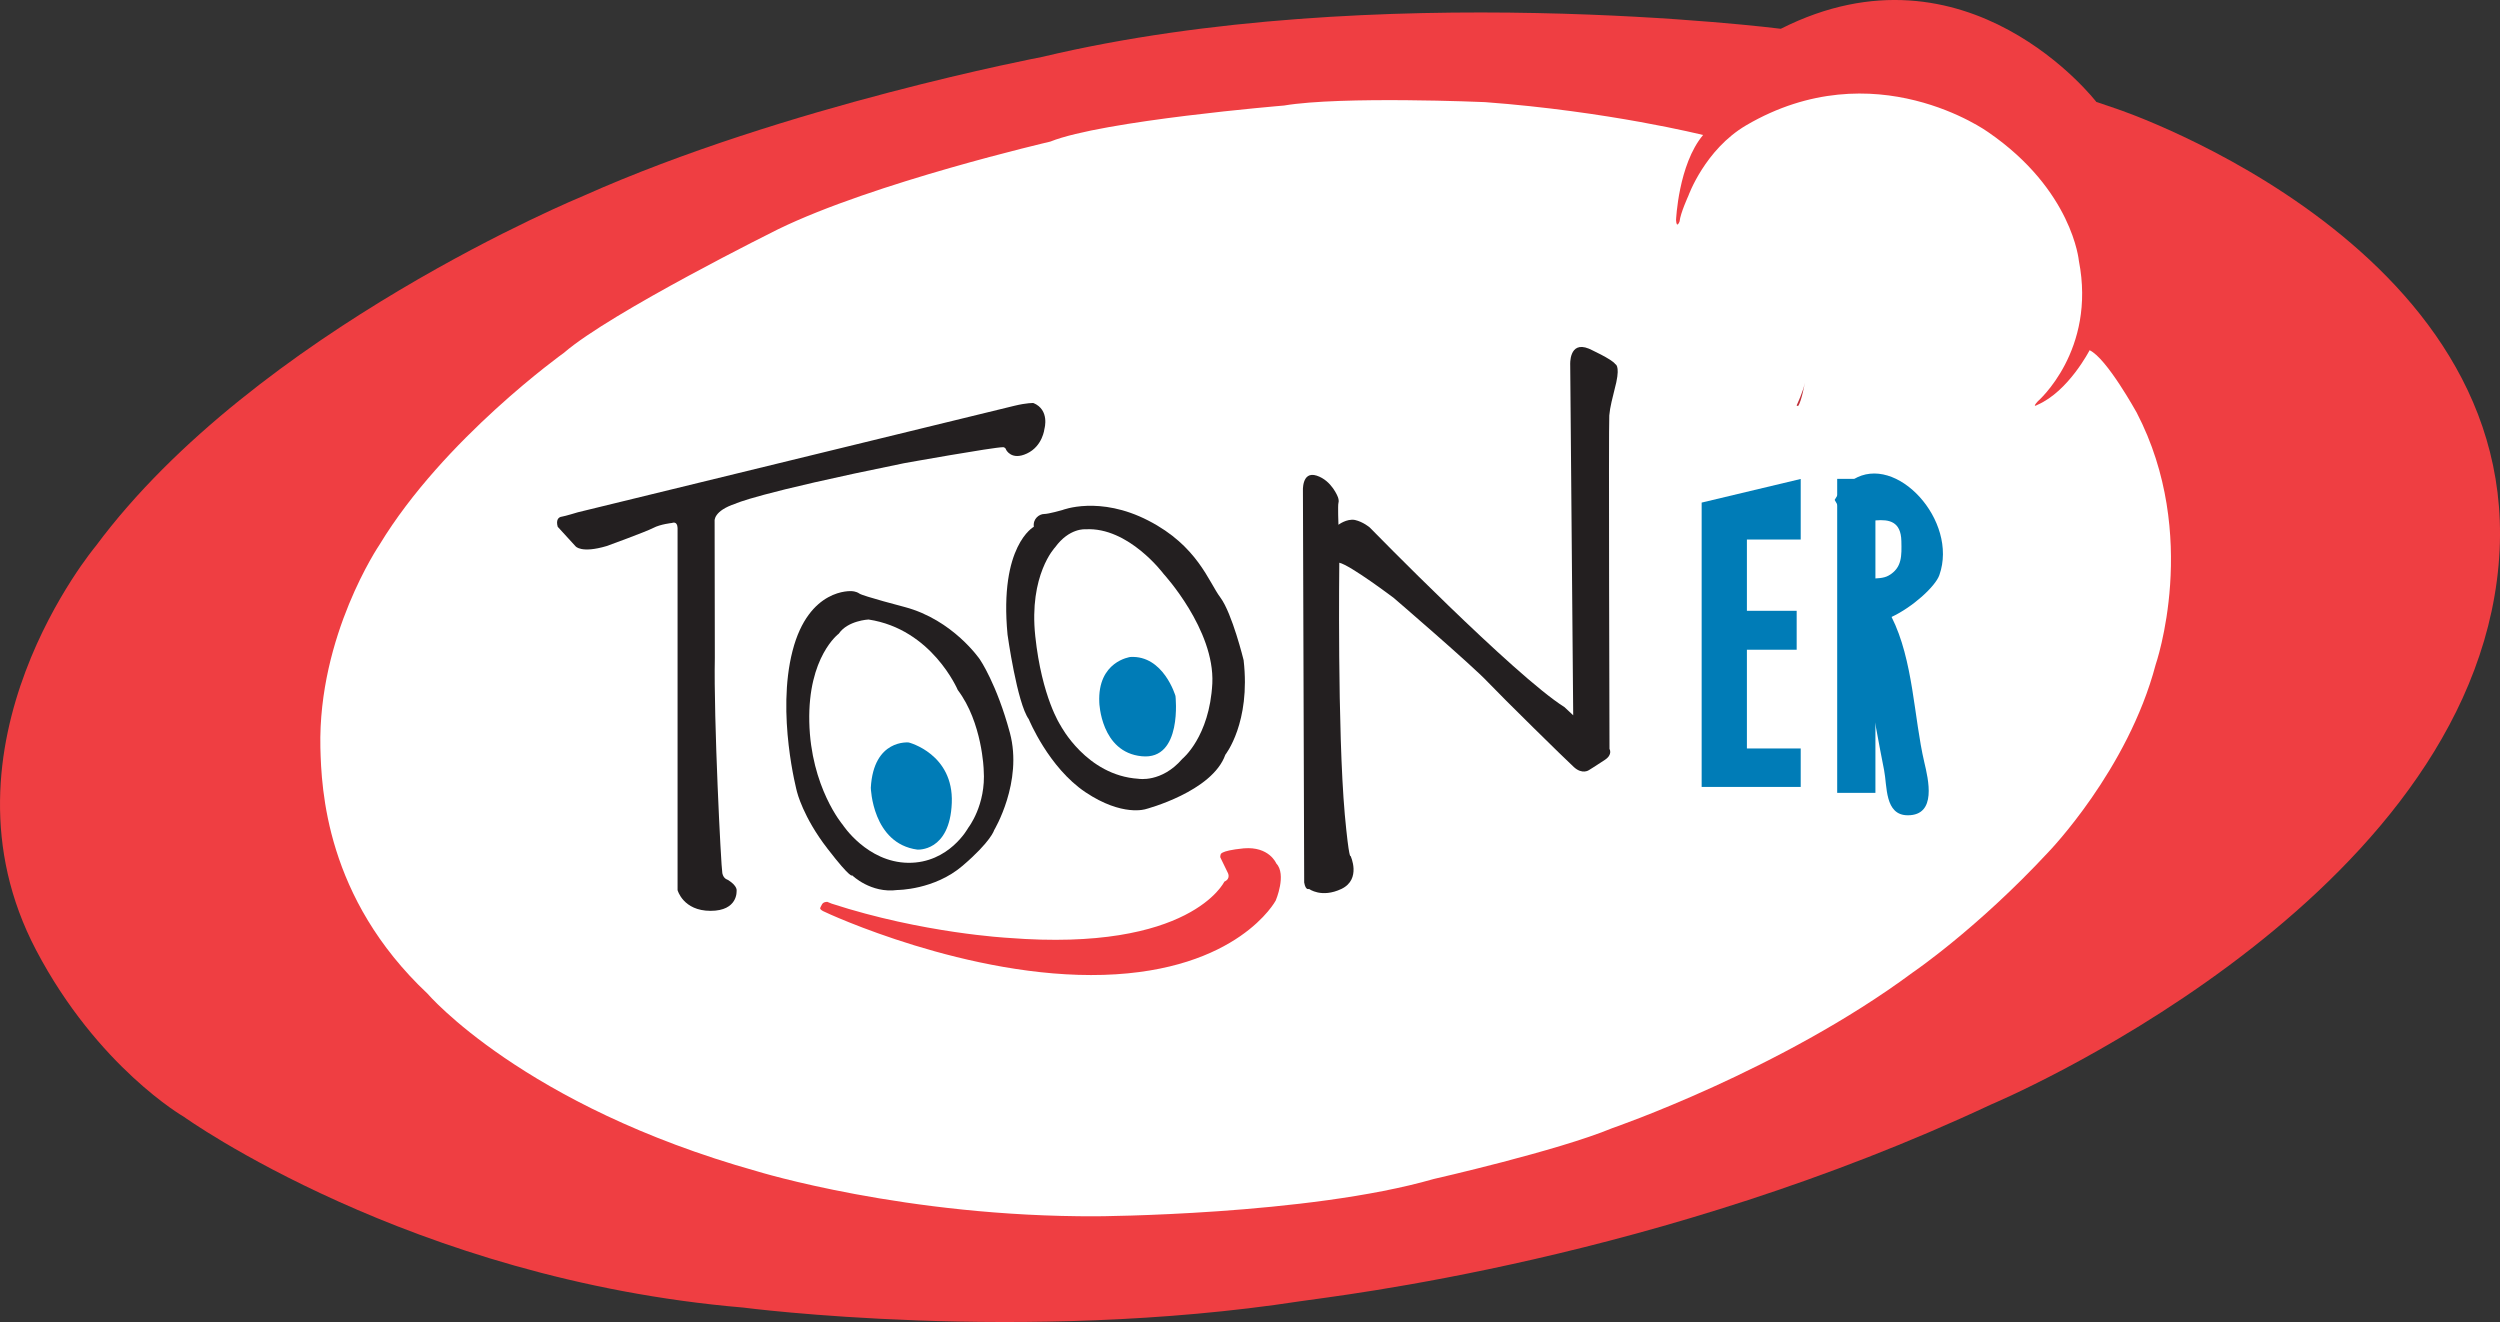
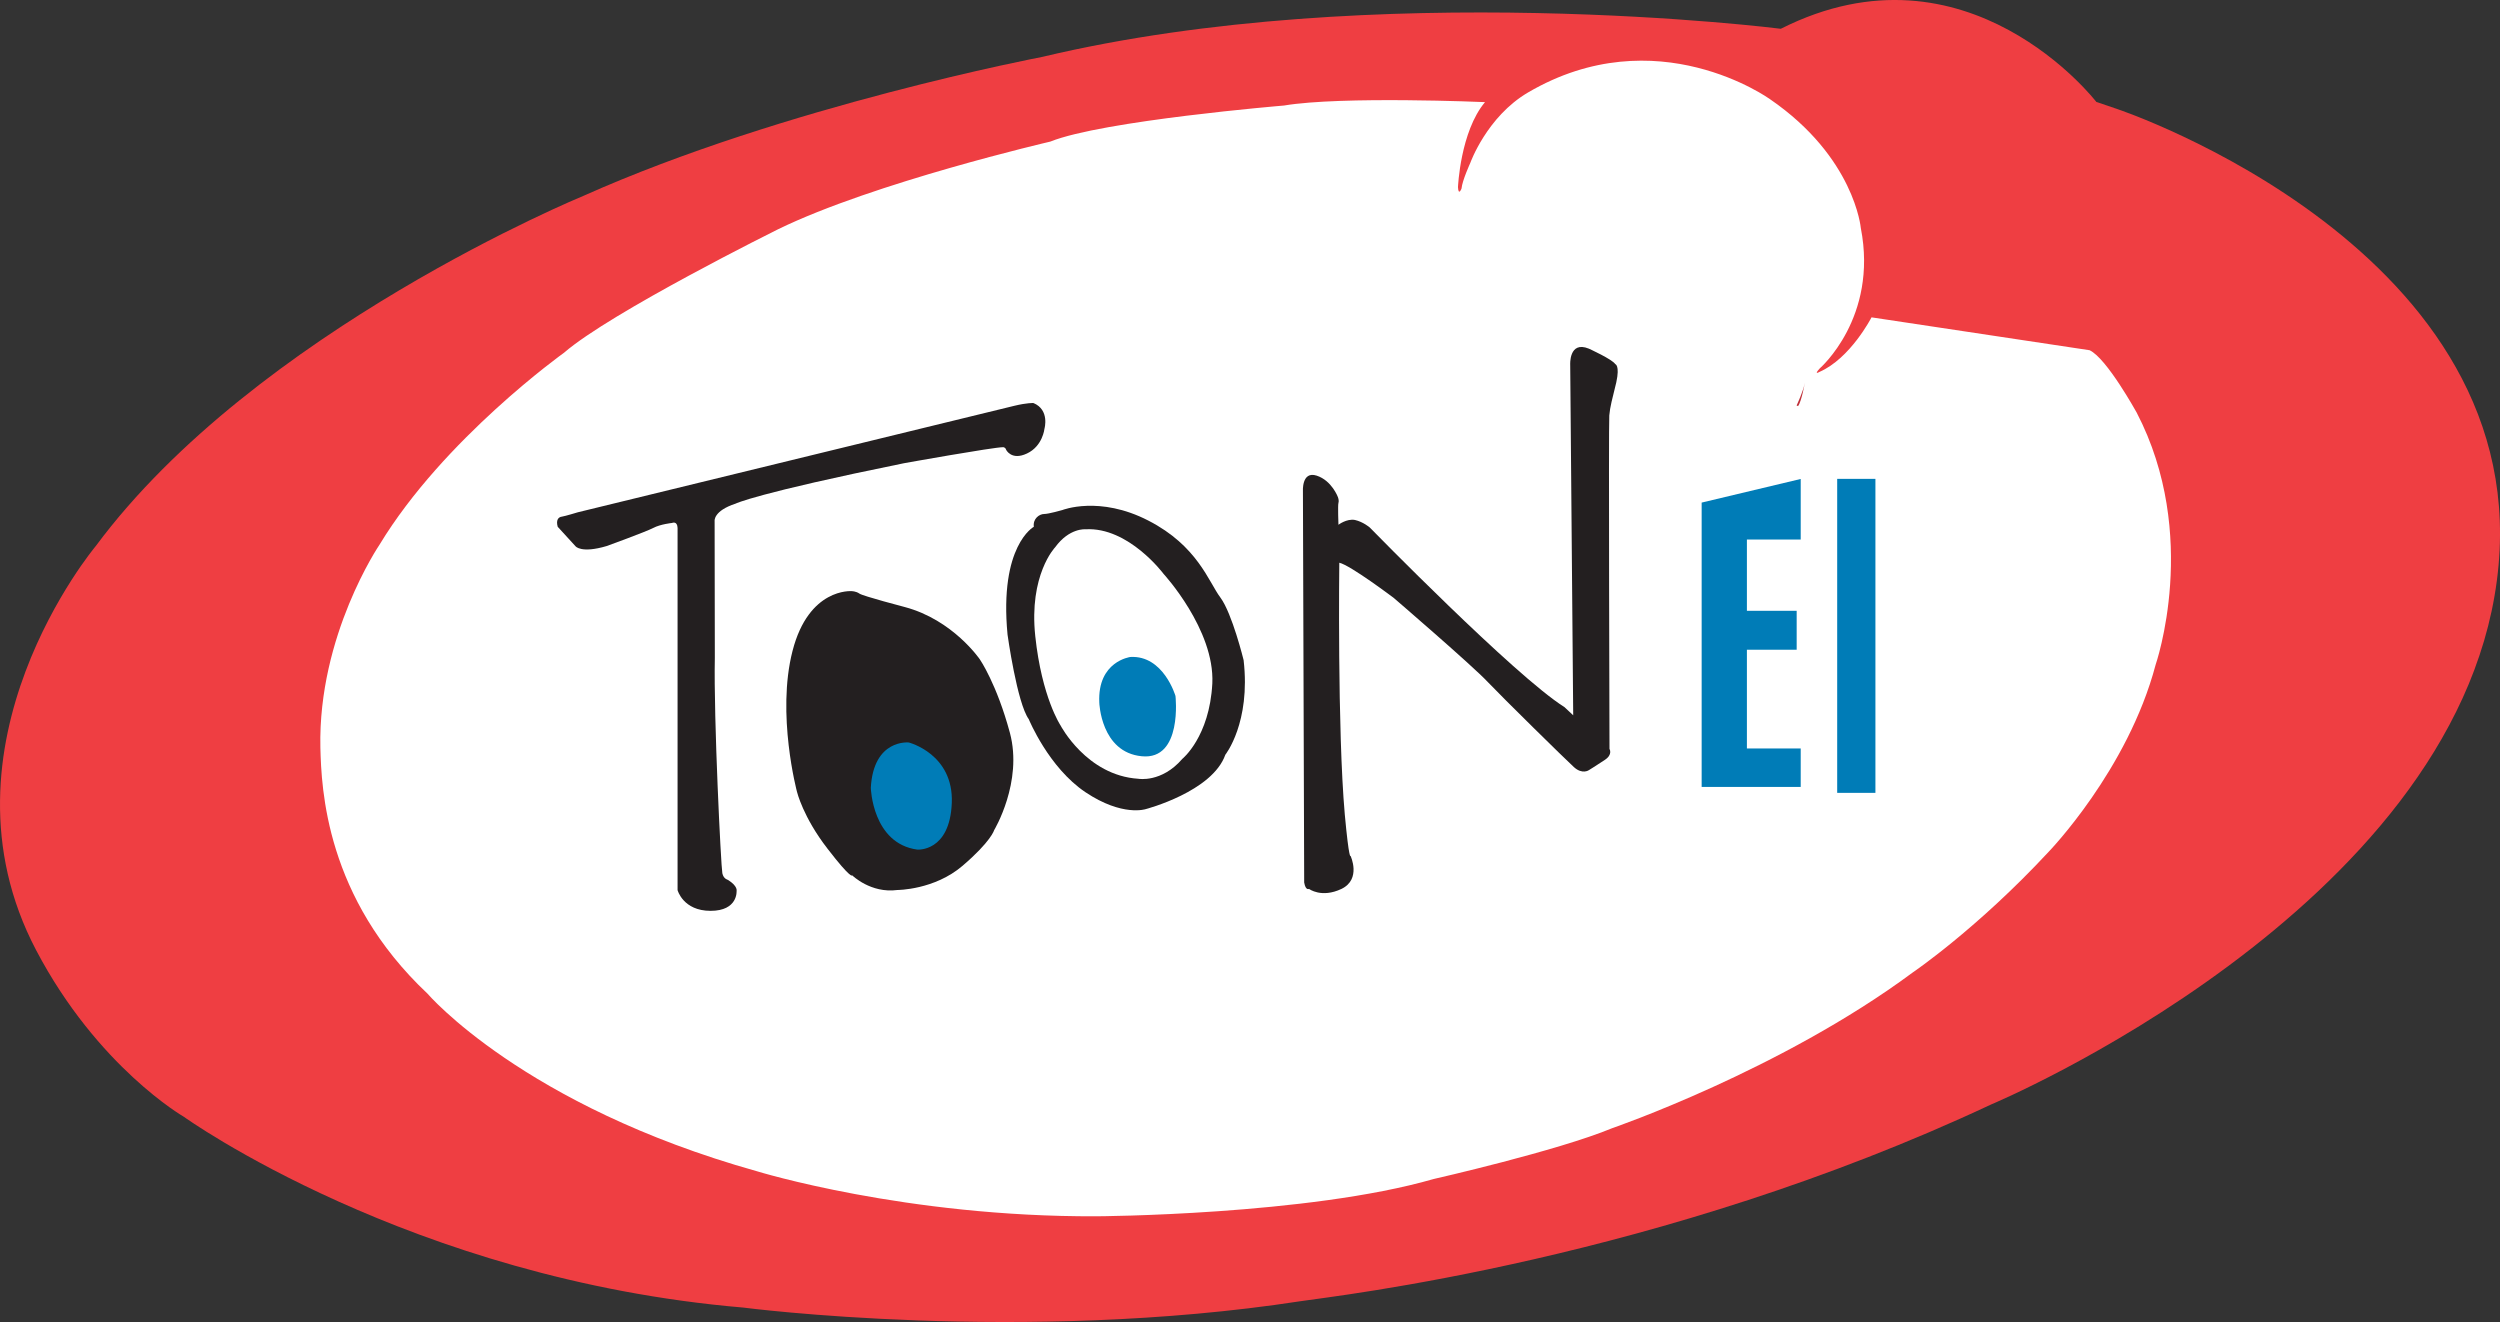
<svg xmlns="http://www.w3.org/2000/svg" version="1.1" width="305.202" height="161.393" viewBox="0,0,305.202,161.393">
  <rect x="0" y="0" width="305.202" height="161.393" fill="#333333" stroke="none" />
  <g transform="translate(-87.399,-99.304)">
    <g data-paper-data="{&quot;isPaintingLayer&quot;:true}" fill-rule="nonzero" stroke="none" stroke-linecap="butt" stroke-linejoin="miter" stroke-miterlimit="10" stroke-dasharray="" stroke-dashoffset="0" style="mix-blend-mode: normal">
      <g stroke-width="0.292">
        <path d="M330.505,234.127c-40.505,18.992 -80.153,23.389 -84.311,24.025c-33.971,5.228 -68.069,0.78 -68.069,0.78c-40.692,-3.462 -68.289,-23.295 -68.289,-23.295c0,0 -10.523,-6.051 -18.033,-20.35c-13.128,-25.009 7.29,-49.323 7.29,-49.323c19.536,-26.324 59.523,-42.746 59.523,-42.746c24.576,-10.99 56.044,-16.973 56.044,-16.973c40.692,-9.691 90.142,-3.428 90.142,-3.428c22.794,-11.508 38.519,8.927 38.519,8.927l2.563,0.874c0,0 51.648,17.227 46.336,57.554c-5.279,40.336 -61.713,63.953 -61.713,63.953" fill="#ef3e42" />
-         <path d="M342.496,142.059c2.105,0.976 5.745,7.621 5.745,7.604c7.808,14.995 2.317,30.797 2.317,30.797c-3.386,12.848 -13.069,22.845 -13.069,22.845c-8.724,9.394 -16.599,14.732 -16.599,14.732c-16.082,11.924 -36.661,18.992 -36.661,18.992c-6.713,2.784 -21.818,6.212 -21.818,6.212c-15.326,4.421 -41.15,4.549 -41.15,4.549c-23.32,0.102 -41.456,-5.499 -41.456,-5.499c-28.54,-8.003 -40.225,-21.691 -40.225,-21.691c-12.424,-11.694 -12.942,-24.992 -13.069,-30.024c-0.297,-13.714 7.213,-24.763 7.213,-24.763c7.842,-12.958 22.523,-23.439 22.523,-23.439c5.703,-4.947 26.121,-15.072 26.121,-15.072c11.694,-5.711 33.25,-10.71 33.25,-10.71c6.373,-2.563 28.531,-4.404 28.531,-4.404c7.026,-1.18 24.542,-0.416 24.542,-0.416c15.089,1.121 26.622,4.014 26.622,4.014c-3.021,3.598 -3.301,10.387 -3.301,10.387c0.068,1.12 0.433,0.161 0.433,0.161c0.093,-0.993 1.069,-3.123 1.069,-3.123c0,0 2.011,-5.644 7.052,-8.605c15.683,-9.191 29.541,0.823 29.541,0.823c10.319,7.086 11.083,15.725 11.083,15.725c2.138,10.956 -5.007,17.134 -5.007,17.134c-0.798,0.874 -0.059,0.441 -0.059,0.441c3.81,-1.655 6.373,-6.67 6.373,-6.67" fill="#ffffff" />
+         <path d="M342.496,142.059c2.105,0.976 5.745,7.621 5.745,7.604c7.808,14.995 2.317,30.797 2.317,30.797c-3.386,12.848 -13.069,22.845 -13.069,22.845c-8.724,9.394 -16.599,14.732 -16.599,14.732c-16.082,11.924 -36.661,18.992 -36.661,18.992c-6.713,2.784 -21.818,6.212 -21.818,6.212c-15.326,4.421 -41.15,4.549 -41.15,4.549c-23.32,0.102 -41.456,-5.499 -41.456,-5.499c-28.54,-8.003 -40.225,-21.691 -40.225,-21.691c-12.424,-11.694 -12.942,-24.992 -13.069,-30.024c-0.297,-13.714 7.213,-24.763 7.213,-24.763c7.842,-12.958 22.523,-23.439 22.523,-23.439c5.703,-4.947 26.121,-15.072 26.121,-15.072c11.694,-5.711 33.25,-10.71 33.25,-10.71c6.373,-2.563 28.531,-4.404 28.531,-4.404c7.026,-1.18 24.542,-0.416 24.542,-0.416c-3.021,3.598 -3.301,10.387 -3.301,10.387c0.068,1.12 0.433,0.161 0.433,0.161c0.093,-0.993 1.069,-3.123 1.069,-3.123c0,0 2.011,-5.644 7.052,-8.605c15.683,-9.191 29.541,0.823 29.541,0.823c10.319,7.086 11.083,15.725 11.083,15.725c2.138,10.956 -5.007,17.134 -5.007,17.134c-0.798,0.874 -0.059,0.441 -0.059,0.441c3.81,-1.655 6.373,-6.67 6.373,-6.67" fill="#ffffff" />
      </g>
      <path fill="#007cb7" stroke-width="0.5" />
      <path d="M213.608,163.614c-0.127,-0.993 0.67,-1.553 1.256,-1.561c0.552,0 2.232,-0.483 2.232,-0.483c0,0 4.515,-1.799 10.498,1.29c6.017,3.089 7.358,7.485 8.792,9.394c1.434,1.926 2.834,7.638 2.834,7.638c0.883,7.655 -2.232,11.55 -2.232,11.55c-1.587,4.514 -9.708,6.636 -9.708,6.636c0,0 -2.834,0.968 -7.358,-2.054c-4.515,-3.021 -6.925,-8.911 -6.925,-8.911c-1.434,-1.969 -2.597,-10.336 -2.597,-10.336c-1.036,-10.88 3.208,-13.163 3.208,-13.163" fill="#231f20" stroke-width="0.292" />
      <path d="M216.197,166.135c1.74,-2.41 3.725,-2.215 3.725,-2.215c5.253,-0.306 9.53,5.448 9.53,5.448c0,0 6.254,6.798 5.949,13.366c-0.34,6.552 -3.666,9.216 -3.666,9.216c-2.538,2.945 -5.372,2.427 -5.372,2.427c-6.322,-0.407 -9.496,-6.518 -9.496,-6.518c0,0 -2.283,-3.403 -3.081,-10.888c-0.798,-7.485 2.41,-10.837 2.41,-10.837" fill="#ffffff" stroke-width="0.292" />
      <path d="M306.728,148.806c0,0 0.857,-1.825 1.01,-2.784c0,0 -0.399,2.3 -0.831,2.86" fill="#bf2f38" stroke-width="0.292" />
      <path d="M295.138,160.661l12.093,-2.885v7.392h-6.569v8.707h6.076v4.752h-6.076v12.051h6.569v4.693h-12.093" fill="#007cb7" stroke-width="5.146" />
      <path d="M155.485,163.614c-0.237,-0.84 0.093,-1.197 0.518,-1.239c0.357,-0.051 1.952,-0.534 1.952,-0.534l53.26,-12.993c1.612,-0.39 2.351,-0.34 2.351,-0.34c2.011,0.84 1.341,3.14 1.341,3.14c0,0 -0.212,2.121 -2.139,3.021c-1.892,0.891 -2.537,-0.45 -2.537,-0.45c-0.093,-0.322 -0.365,-0.322 -0.365,-0.322c-1.197,0 -12.118,1.96 -12.118,1.96c-18.169,3.692 -20.545,4.931 -20.545,4.931c-2.741,0.891 -2.563,2.121 -2.563,2.121l0.026,16.693c-0.153,7.408 0.755,25.501 0.916,26.307c0.144,0.704 0.671,0.807 0.671,0.807c1.247,0.772 1.069,1.358 1.069,1.358c0,0 0.187,2.427 -3.174,2.427c-3.361,0 -4.031,-2.529 -4.031,-2.529v-44.214c-0.034,-0.899 -0.671,-0.611 -0.671,-0.611c0,0 -1.417,0.144 -2.3,0.611c-0.908,0.475 -5.677,2.206 -5.677,2.206c-3.14,0.934 -3.811,0.026 -3.811,0.026l-2.173,-2.376" fill="#231f20" stroke-width="0.292" />
      <path d="M191.357,171.472c0,0 0.543,0 0.959,0.297c0.424,0.305 5.55,1.646 5.55,1.646c5.889,1.57 9.156,6.39 9.156,6.39c0,0 2.054,2.978 3.666,8.962c1.613,6.017 -1.926,11.889 -1.926,11.889c0,0 -0.365,1.358 -3.844,4.337c-3.445,2.962 -7.96,2.962 -7.96,2.962c-3.259,0.441 -5.525,-1.791 -5.525,-1.791c0,0 -0.051,0.586 -3.021,-3.267c-2.979,-3.844 -3.717,-6.933 -3.717,-6.933c0,0 -2.529,-9.479 -0.543,-17.194c1.986,-7.731 7.205,-7.298 7.205,-7.298" fill="#231f20" stroke-width="0.292" />
-       <path d="M204.324,183.54c2.996,3.954 3.174,9.776 3.165,9.768c0.306,4.277 -1.892,7.061 -1.892,7.061c0,0 -2.317,4.319 -7.323,4.268c-5.033,-0.068 -7.994,-4.642 -7.994,-4.642c0,0 -3.904,-4.574 -4.082,-12.552c-0.178,-7.994 3.598,-10.778 3.598,-10.778c1.103,-1.612 3.632,-1.731 3.632,-1.731c7.756,1.171 10.896,8.605 10.896,8.605" fill="#ffffff" stroke-width="0.292" />
      <path d="M193.708,195.48c0.331,-6 4.634,-5.533 4.634,-5.533c0,0 5.49,1.391 5.253,7.383c-0.237,6.017 -4.209,5.695 -4.209,5.695c-5.499,-0.747 -5.677,-7.545 -5.677,-7.545" fill="#007cb7" stroke-width="0.292" />
      <path d="M221.602,185.076c-0.238,-5.058 3.785,-5.559 3.785,-5.567c4.057,-0.238 5.516,4.761 5.516,4.761c0,0 0.891,7.859 -4.116,7.358c-5.007,-0.483 -5.185,-6.551 -5.185,-6.551" fill="#007cb7" stroke-width="0.292" />
-       <path d="M236.436,204.093c-0.144,-0.212 -0.017,-0.432 -0.017,-0.432c0,0 -0.272,-0.484 2.809,-0.79c3.114,-0.263 3.971,1.825 3.971,1.825c1.307,1.366 -0.059,4.549 -0.059,4.549c0,0 -4.557,8.571 -21.004,9.072c-16.481,0.501 -33.793,-7.536 -34.251,-7.782c-0.509,-0.271 -0.331,-0.433 -0.331,-0.433c0,0 0.026,-0.102 0.204,-0.407c0.187,-0.323 0.645,-0.288 0.645,-0.288l0.543,0.22c11.134,3.624 21.547,4.175 21.547,4.175c22.285,1.757 26.375,-6.865 26.375,-6.865c0.857,-0.382 0.399,-1.129 0.399,-1.129l-0.832,-1.715" fill="#ef3e42" stroke-width="0.292" />
      <path d="M246.615,207.047l-0.153,-47.736c0,0 -0.178,-2.538 1.672,-1.943c1.867,0.603 2.605,2.64 2.605,2.64c0,0 0.153,0.373 0.06,0.679c-0.093,0.322 0,2.681 0,2.681c0,0 1.001,-0.772 2.011,-0.586c1.01,0.229 1.799,0.908 1.799,0.908c0,0 17.737,18.152 23.779,21.937l1.069,1.002l-0.365,-42.779c0,0 -0.178,-2.979 2.266,-1.986c0,0 2.869,1.299 3.233,1.893c0,0 0.577,0.127 0.128,2.215c-0.492,2.037 -0.764,2.962 -0.857,4.048c-0.093,1.086 0.025,40.717 0.025,40.717c0,0 0.432,0.679 -0.577,1.34c-1.001,0.671 -1.943,1.248 -1.943,1.248c0,0 -0.798,0.569 -1.833,-0.382c-1.069,-0.976 -8.648,-8.427 -10.498,-10.37c-1.833,-1.969 -11.482,-10.268 -11.482,-10.268c0,0 -5.312,-4.014 -6.653,-4.303c0,0 -0.246,20.393 0.671,30.738c0.526,5.694 0.704,5.049 0.704,5.049c0,0 1.341,2.843 -1.103,4.031c-2.444,1.162 -3.971,0 -3.971,0c0,0 -0.407,0.246 -0.585,-0.772" fill="#231f20" stroke-width="0.292" />
      <path d="M311.685,196.097v-38.333h4.667v38.333z" fill="#007cb7" stroke-width="0" />
-       <path d="M322.318,192.356c0.491,2.092 1.564,6.479 -2.014,6.479c-2.847,0 -2.504,-3.589 -2.895,-5.518c-1.319,-6.516 -2.026,-12.805 -5.033,-18.819c-0.183,-0.347 -0.286,-0.743 -0.286,-1.163c0,-0.035 0.001,-0.07 0.002,-0.104c0.052,-1.853 0.846,-2.501 1.791,-2.52c0.813,-1.243 2.804,-0.413 4.088,-1.147c1.659,-0.949 1.584,-2.443 1.548,-4.207c-0.098,-4.81 -5.828,-0.971 -6.912,-2.868l-1.231,-2.155c0.662,-1.158 1.434,-1.97 2.266,-2.489c5.233,-3.265 12.862,5.02 10.516,11.667c-0.489,1.385 -3.249,3.901 -5.835,5.11c2.662,5.276 2.724,12.316 3.995,17.733z" fill="#007cb7" stroke-width="0.5" />
    </g>
  </g>
</svg>